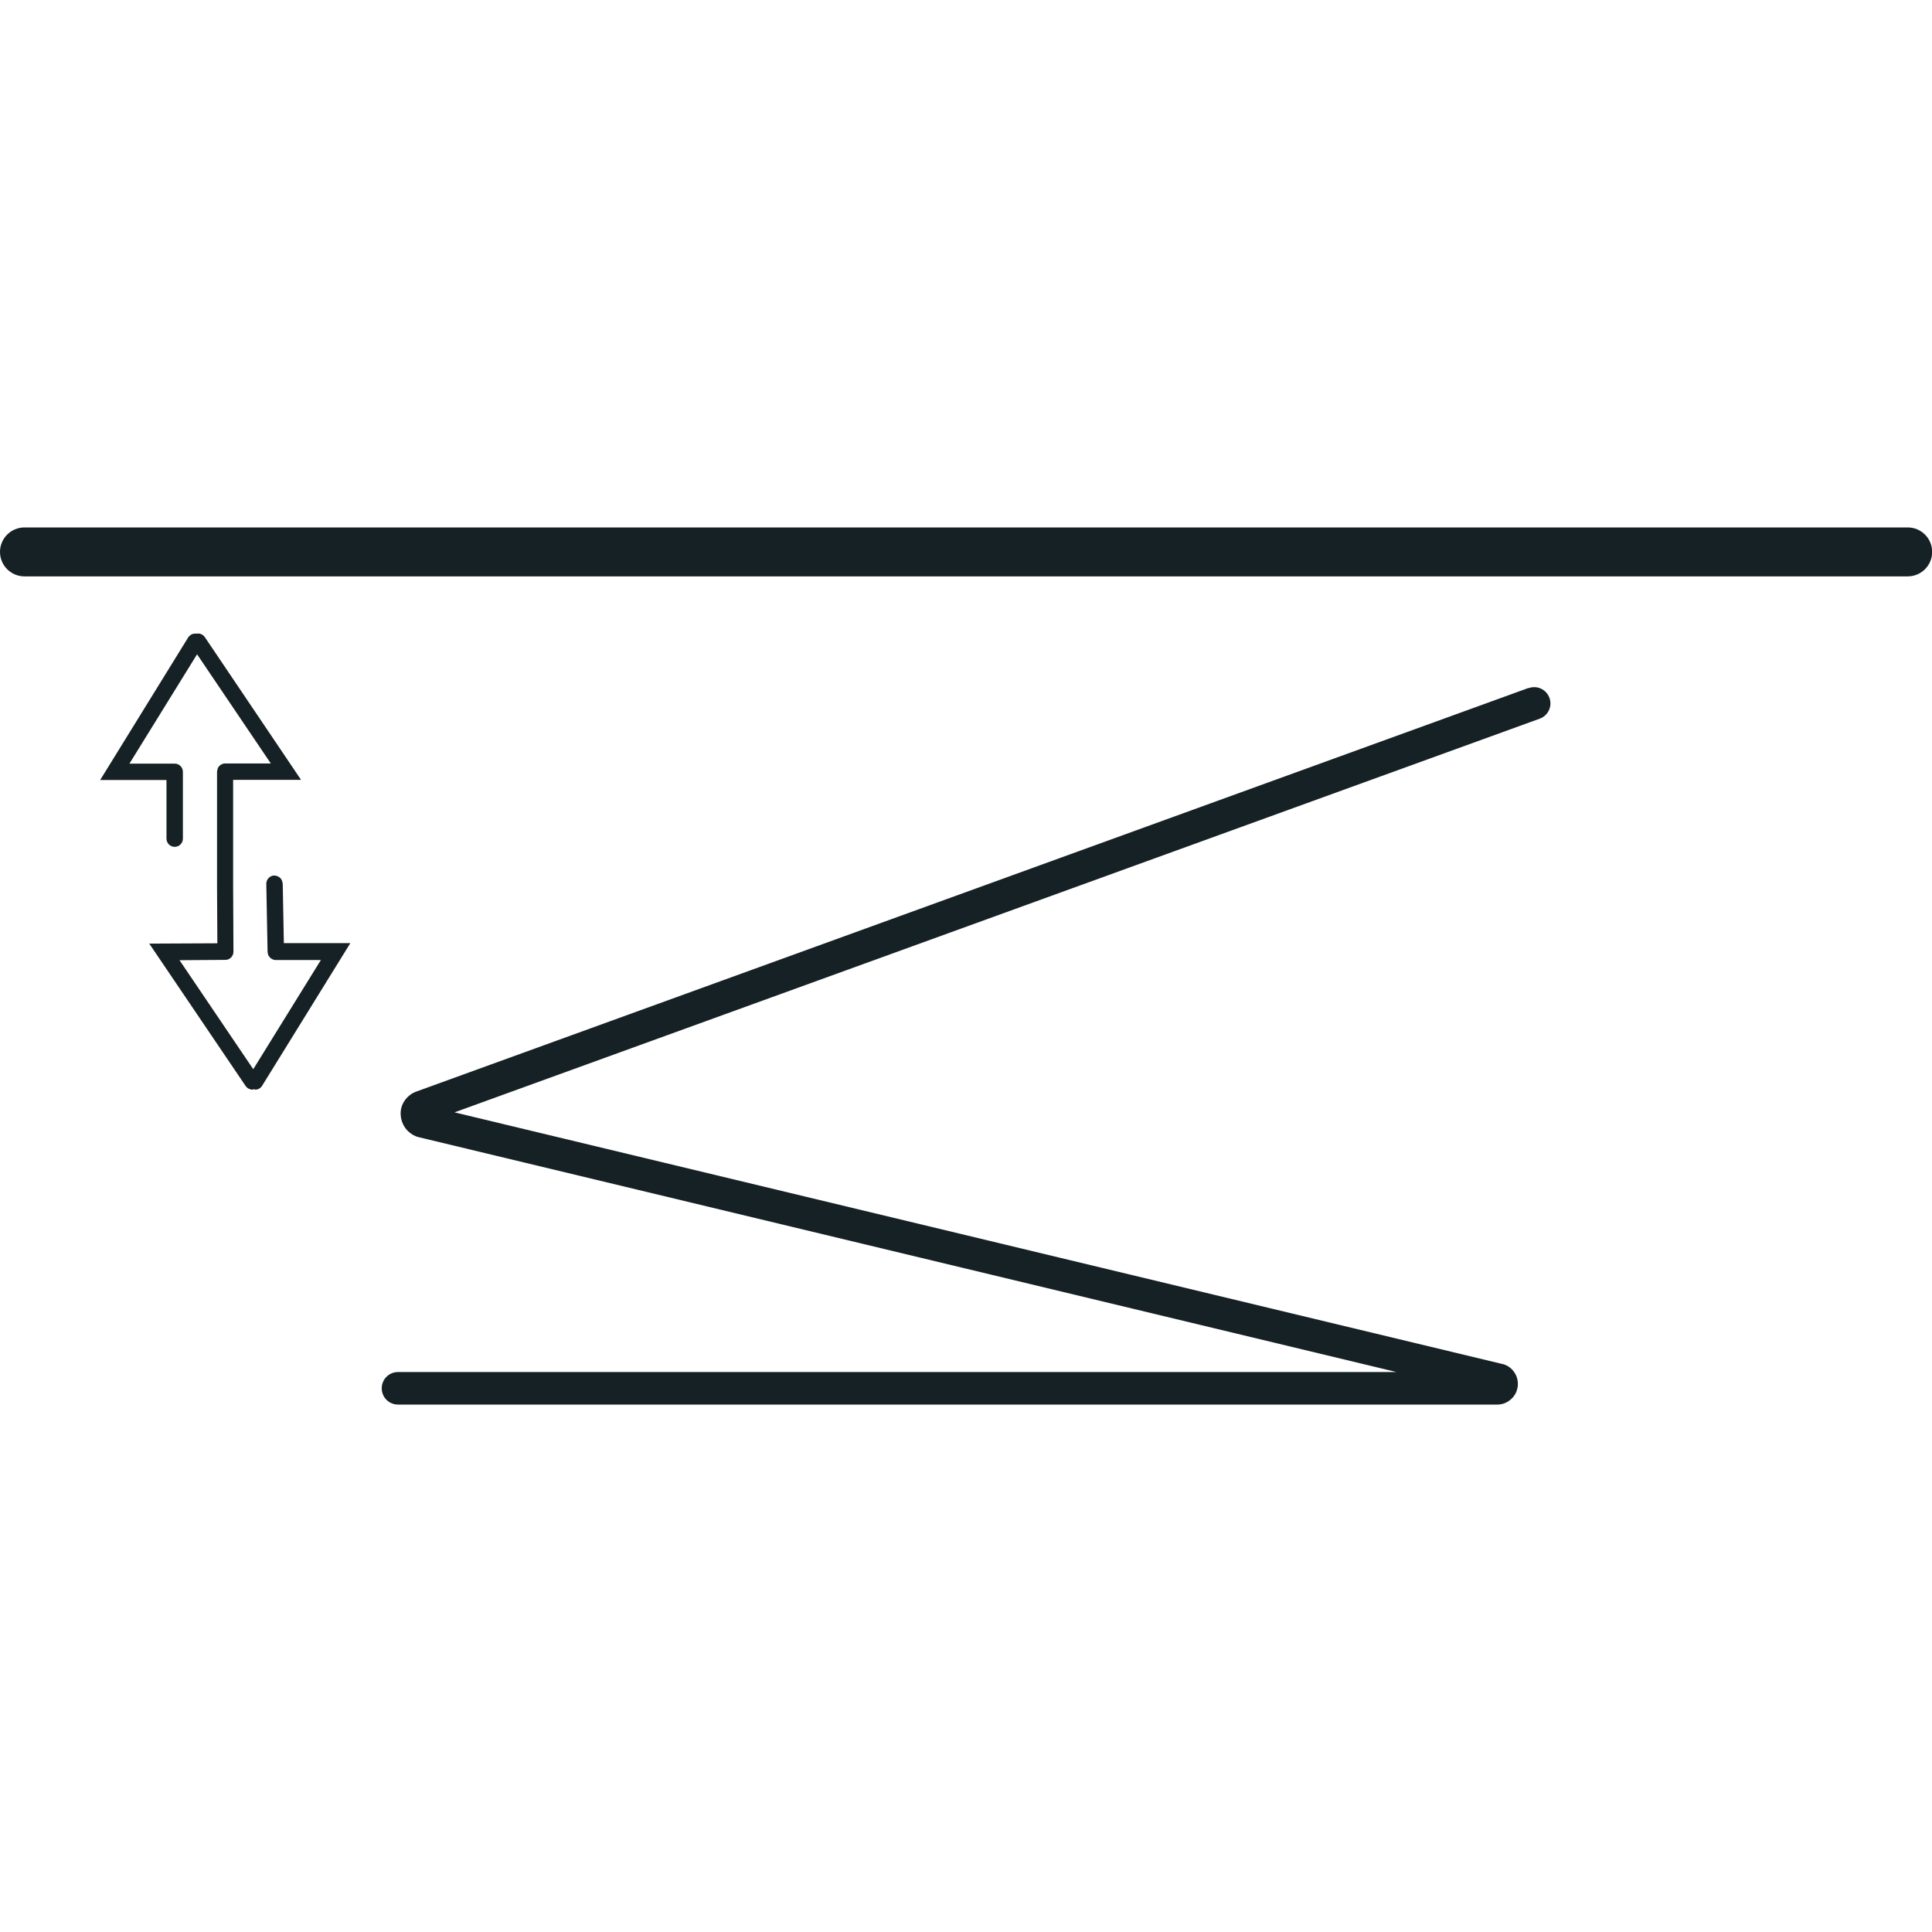
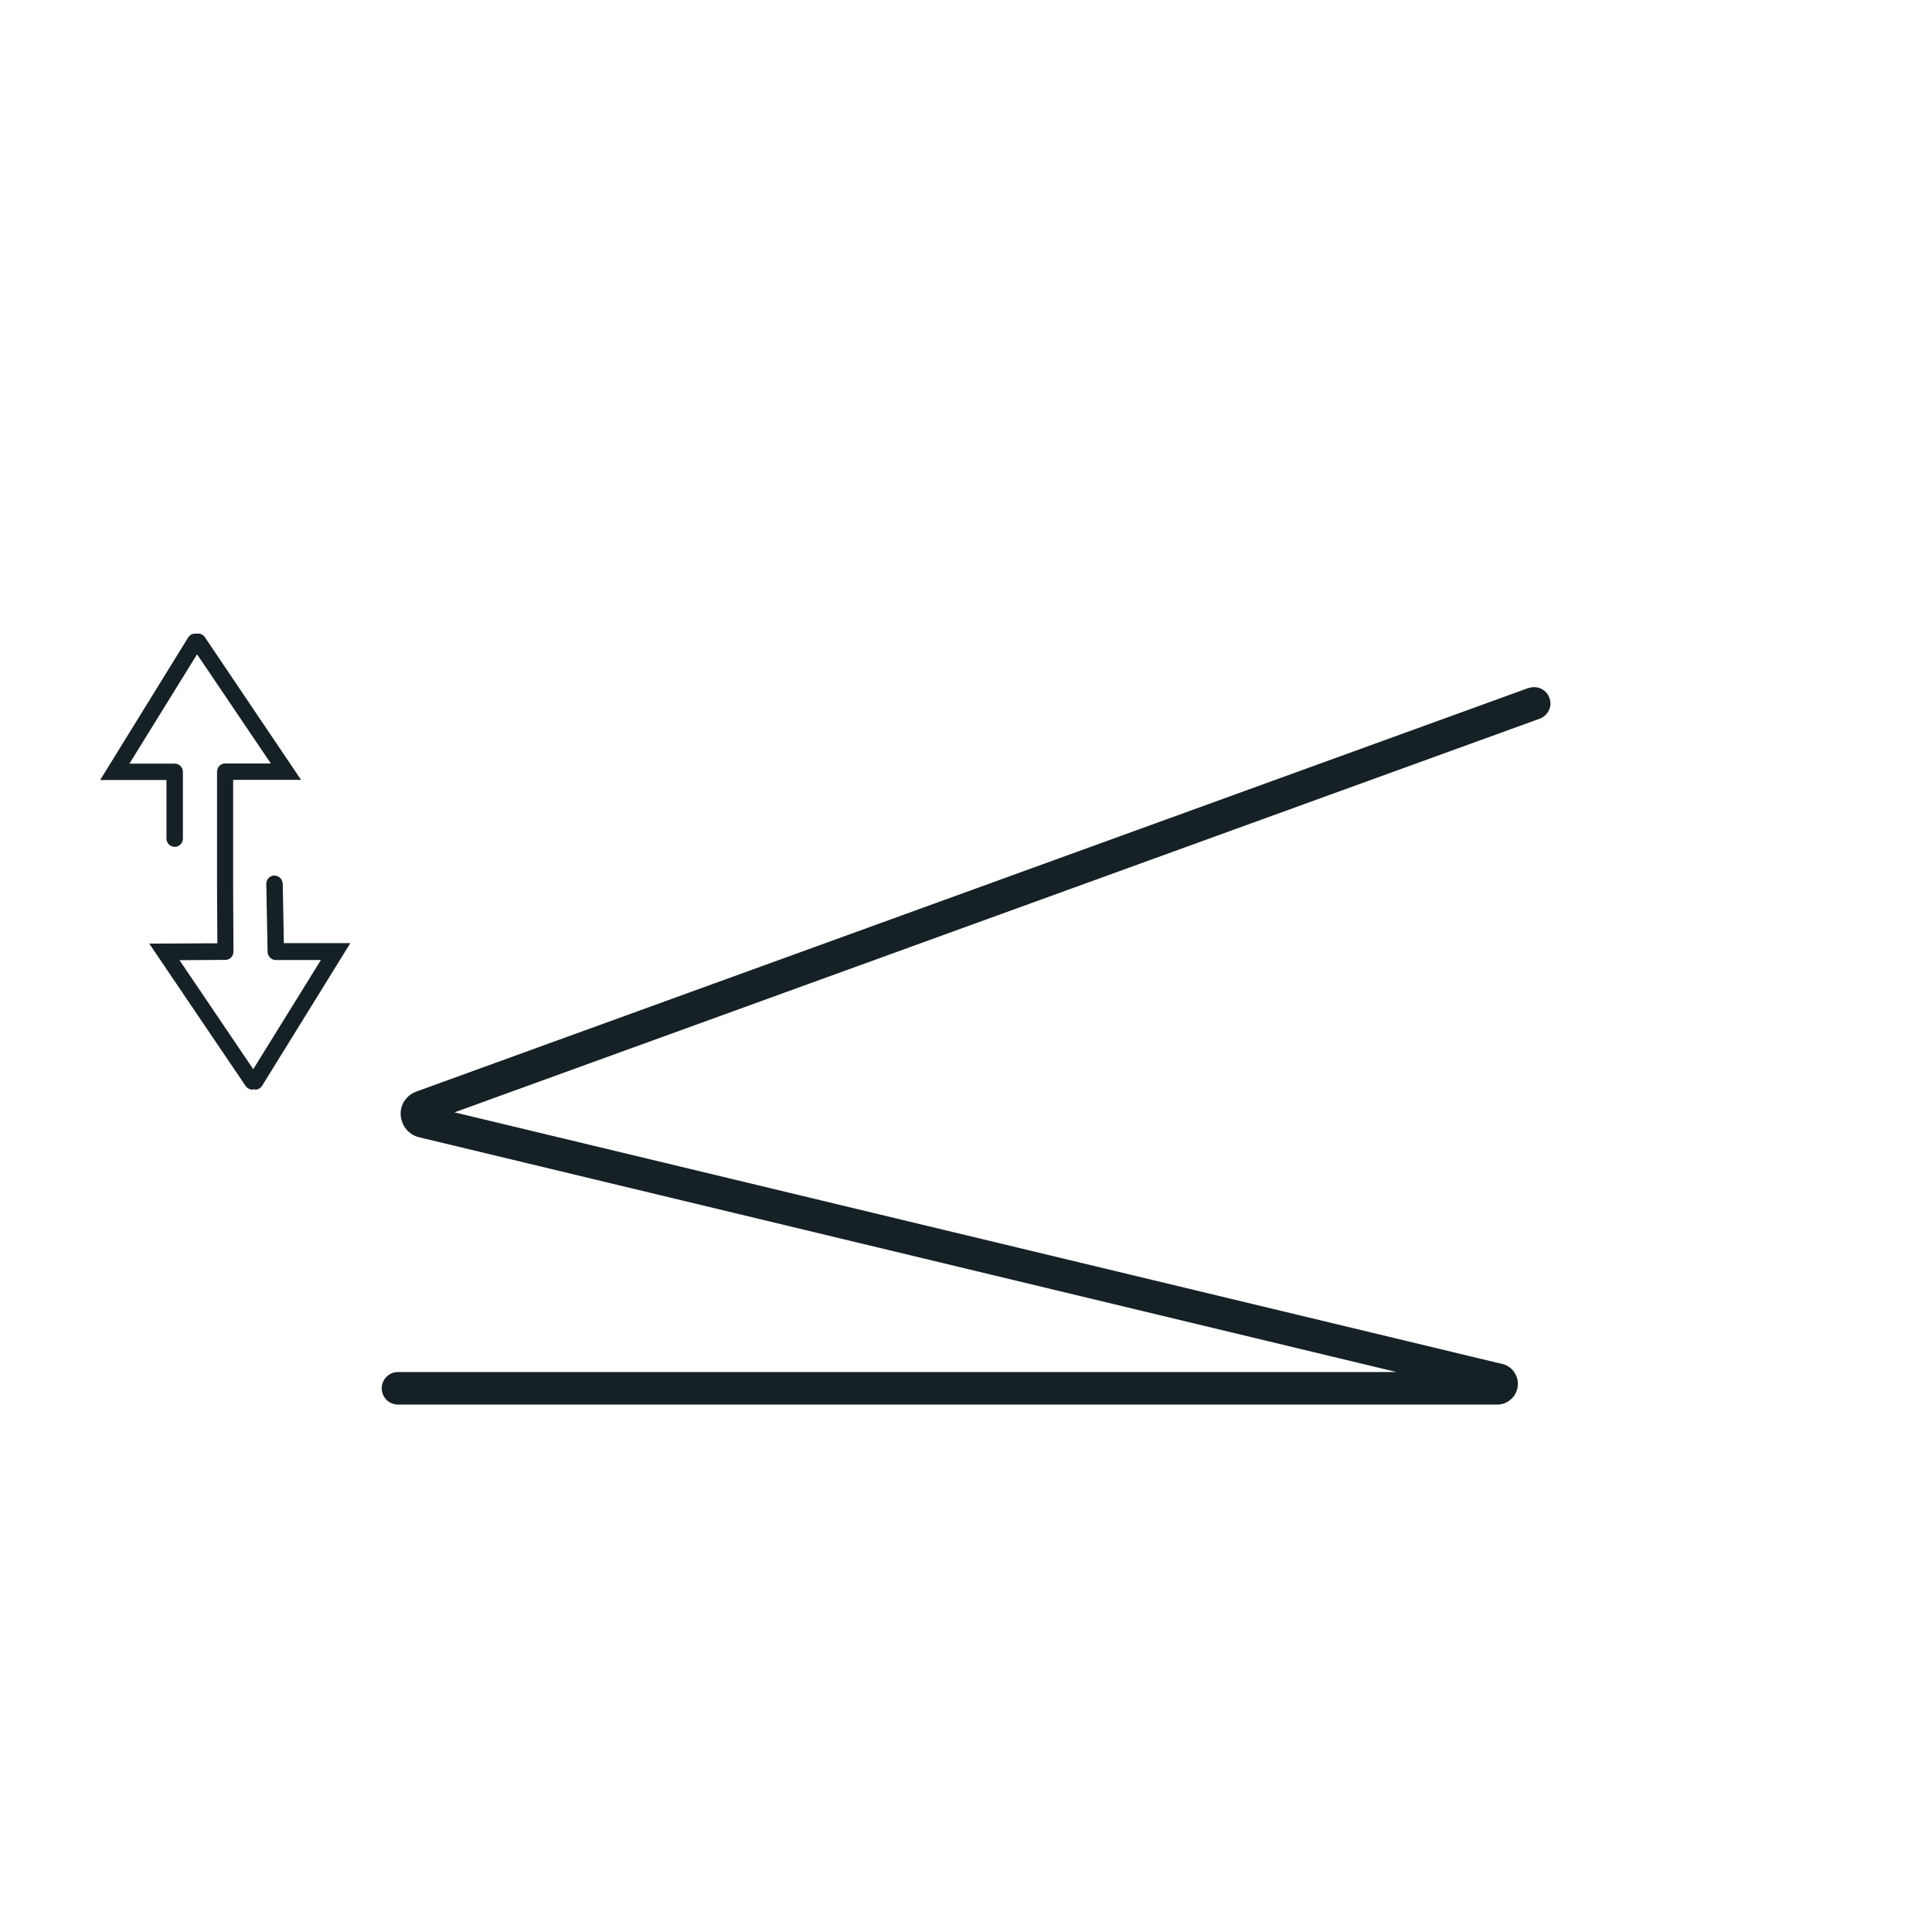
<svg xmlns="http://www.w3.org/2000/svg" id="uuid-981009b7-06ba-49fe-9aed-4f735adf027e" data-name="Livello 1" viewBox="0 0 120 120">
  <path d="M17.55,54.88c0-.28-.23-.49-.51-.5-.28,0-.5.24-.5.51l.08,4.24s.01.07.02.1c0,.03,0,.06.02.09.01.03.03.04.05.07.02.03.04.07.06.09.01.01.03.02.04.03.09.07.19.12.31.12h2.81l-4.2,6.78-4.58-6.77,2.85-.02c.28,0,.5-.23.5-.51,0,0,0,0,0,0s0,0,0,0l-.02-4.04v-6.63h4.22s-5.98-8.87-5.98-8.87c-.12-.17-.32-.25-.51-.21-.2-.03-.4.05-.52.23l-5.47,8.86h4.12v3.64c0,.28.23.51.51.51s.51-.23.51-.51v-4.15c0-.28-.23-.51-.51-.51,0,0,0,0,0,0h-2.81l4.2-6.79,4.58,6.78h-2.83s0,0,0,0c-.21,0-.39.13-.47.31,0,.02,0,.04-.01.06-.01.04-.03.09-.03.13v7.14s0,0,0,0c0,0,0,0,0,0l.02,3.53-4.23.02,5.99,8.85c.1.14.26.22.42.22.03,0,.05-.02.08-.03.03,0,.06.03.09.03.17,0,.33-.08.43-.24l5.48-8.86h-4.13l-.07-3.75Z" style="fill: #162125;" />
-   <path d="M118.48,32.76H1.52c-.84,0-1.52.68-1.52,1.52s.68,1.52,1.52,1.52h116.97c.84,0,1.52-.68,1.52-1.52s-.68-1.52-1.52-1.52Z" style="fill: #162125;" />
  <path d="M94.94,42.73l-69.03,25.05c-.31.1-.58.3-.77.57-.19.27-.28.6-.25.92.02.33.15.64.36.89.22.25.51.42.79.48l60.7,14.58H24.72c-.56,0-1.01.45-1.01,1.01s.45,1.01,1.01,1.01h68.2s.05,0,.08,0c.28,0,.56-.09.79-.28.27-.21.44-.51.48-.86.04-.34-.06-.67-.26-.93-.19-.25-.47-.42-.78-.47l-65-15.61,67.4-24.45c.53-.19.8-.77.61-1.29-.19-.53-.77-.8-1.29-.61Z" style="fill: #162125;" />
</svg>